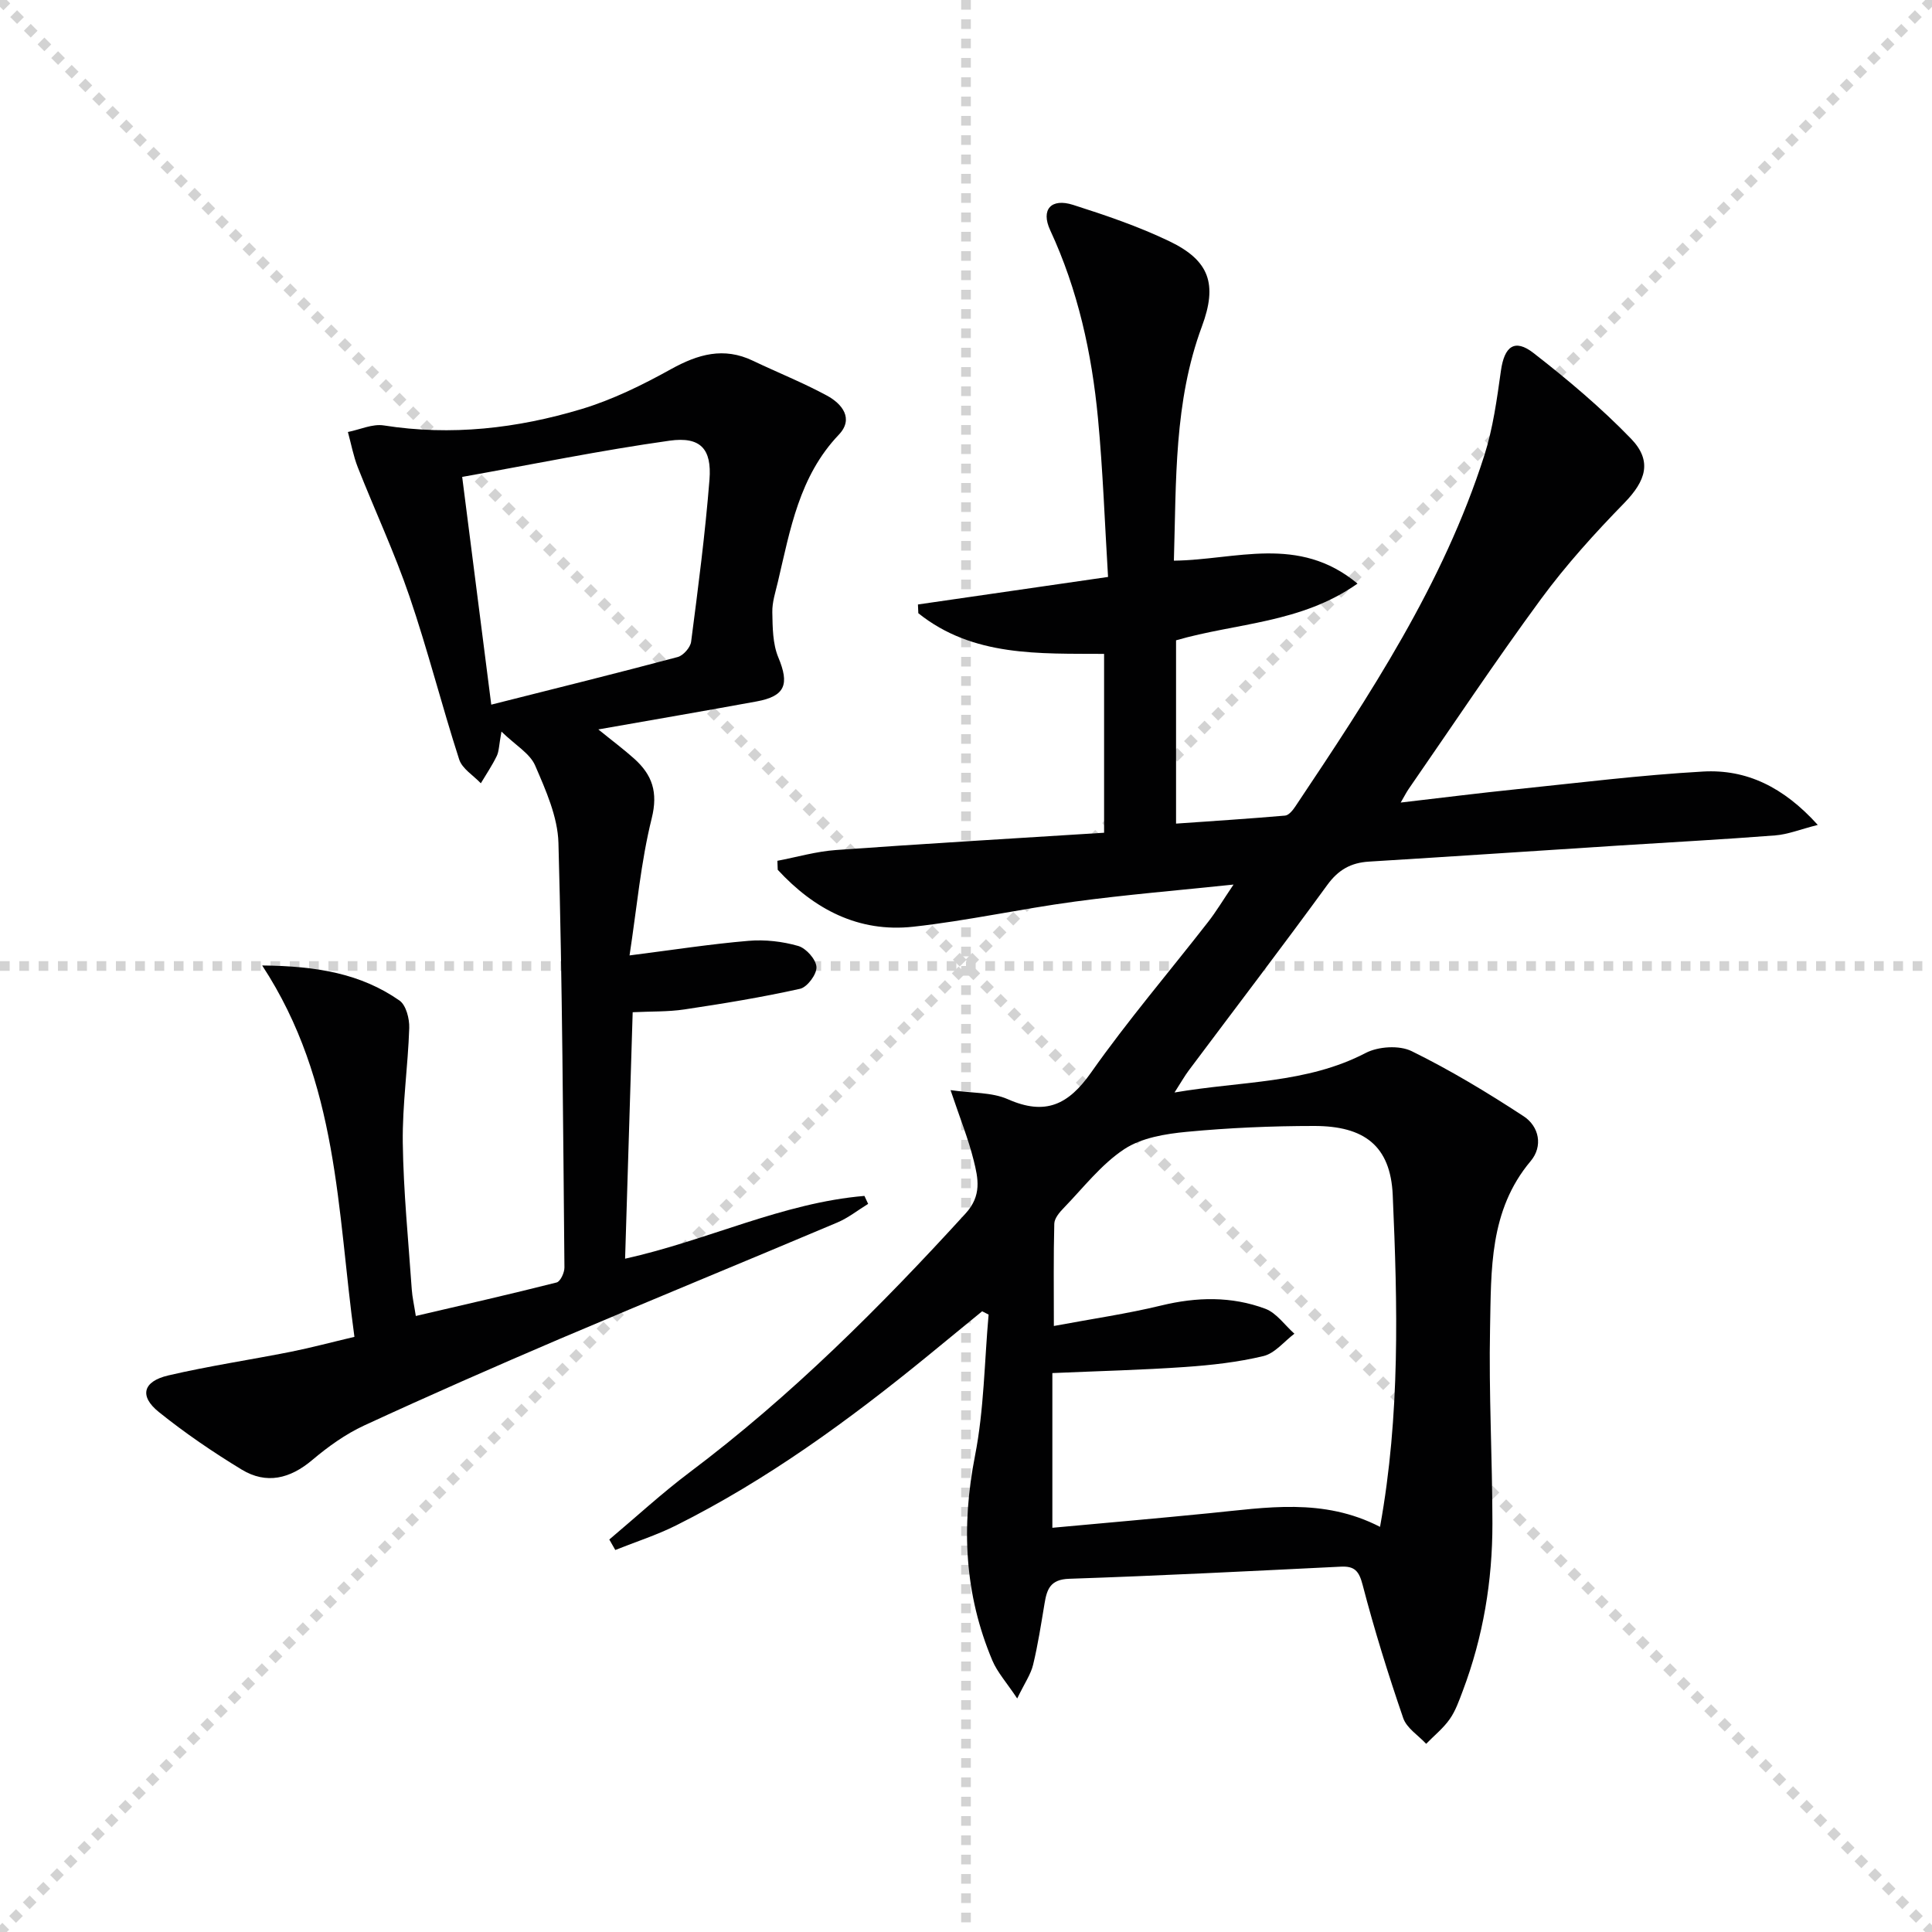
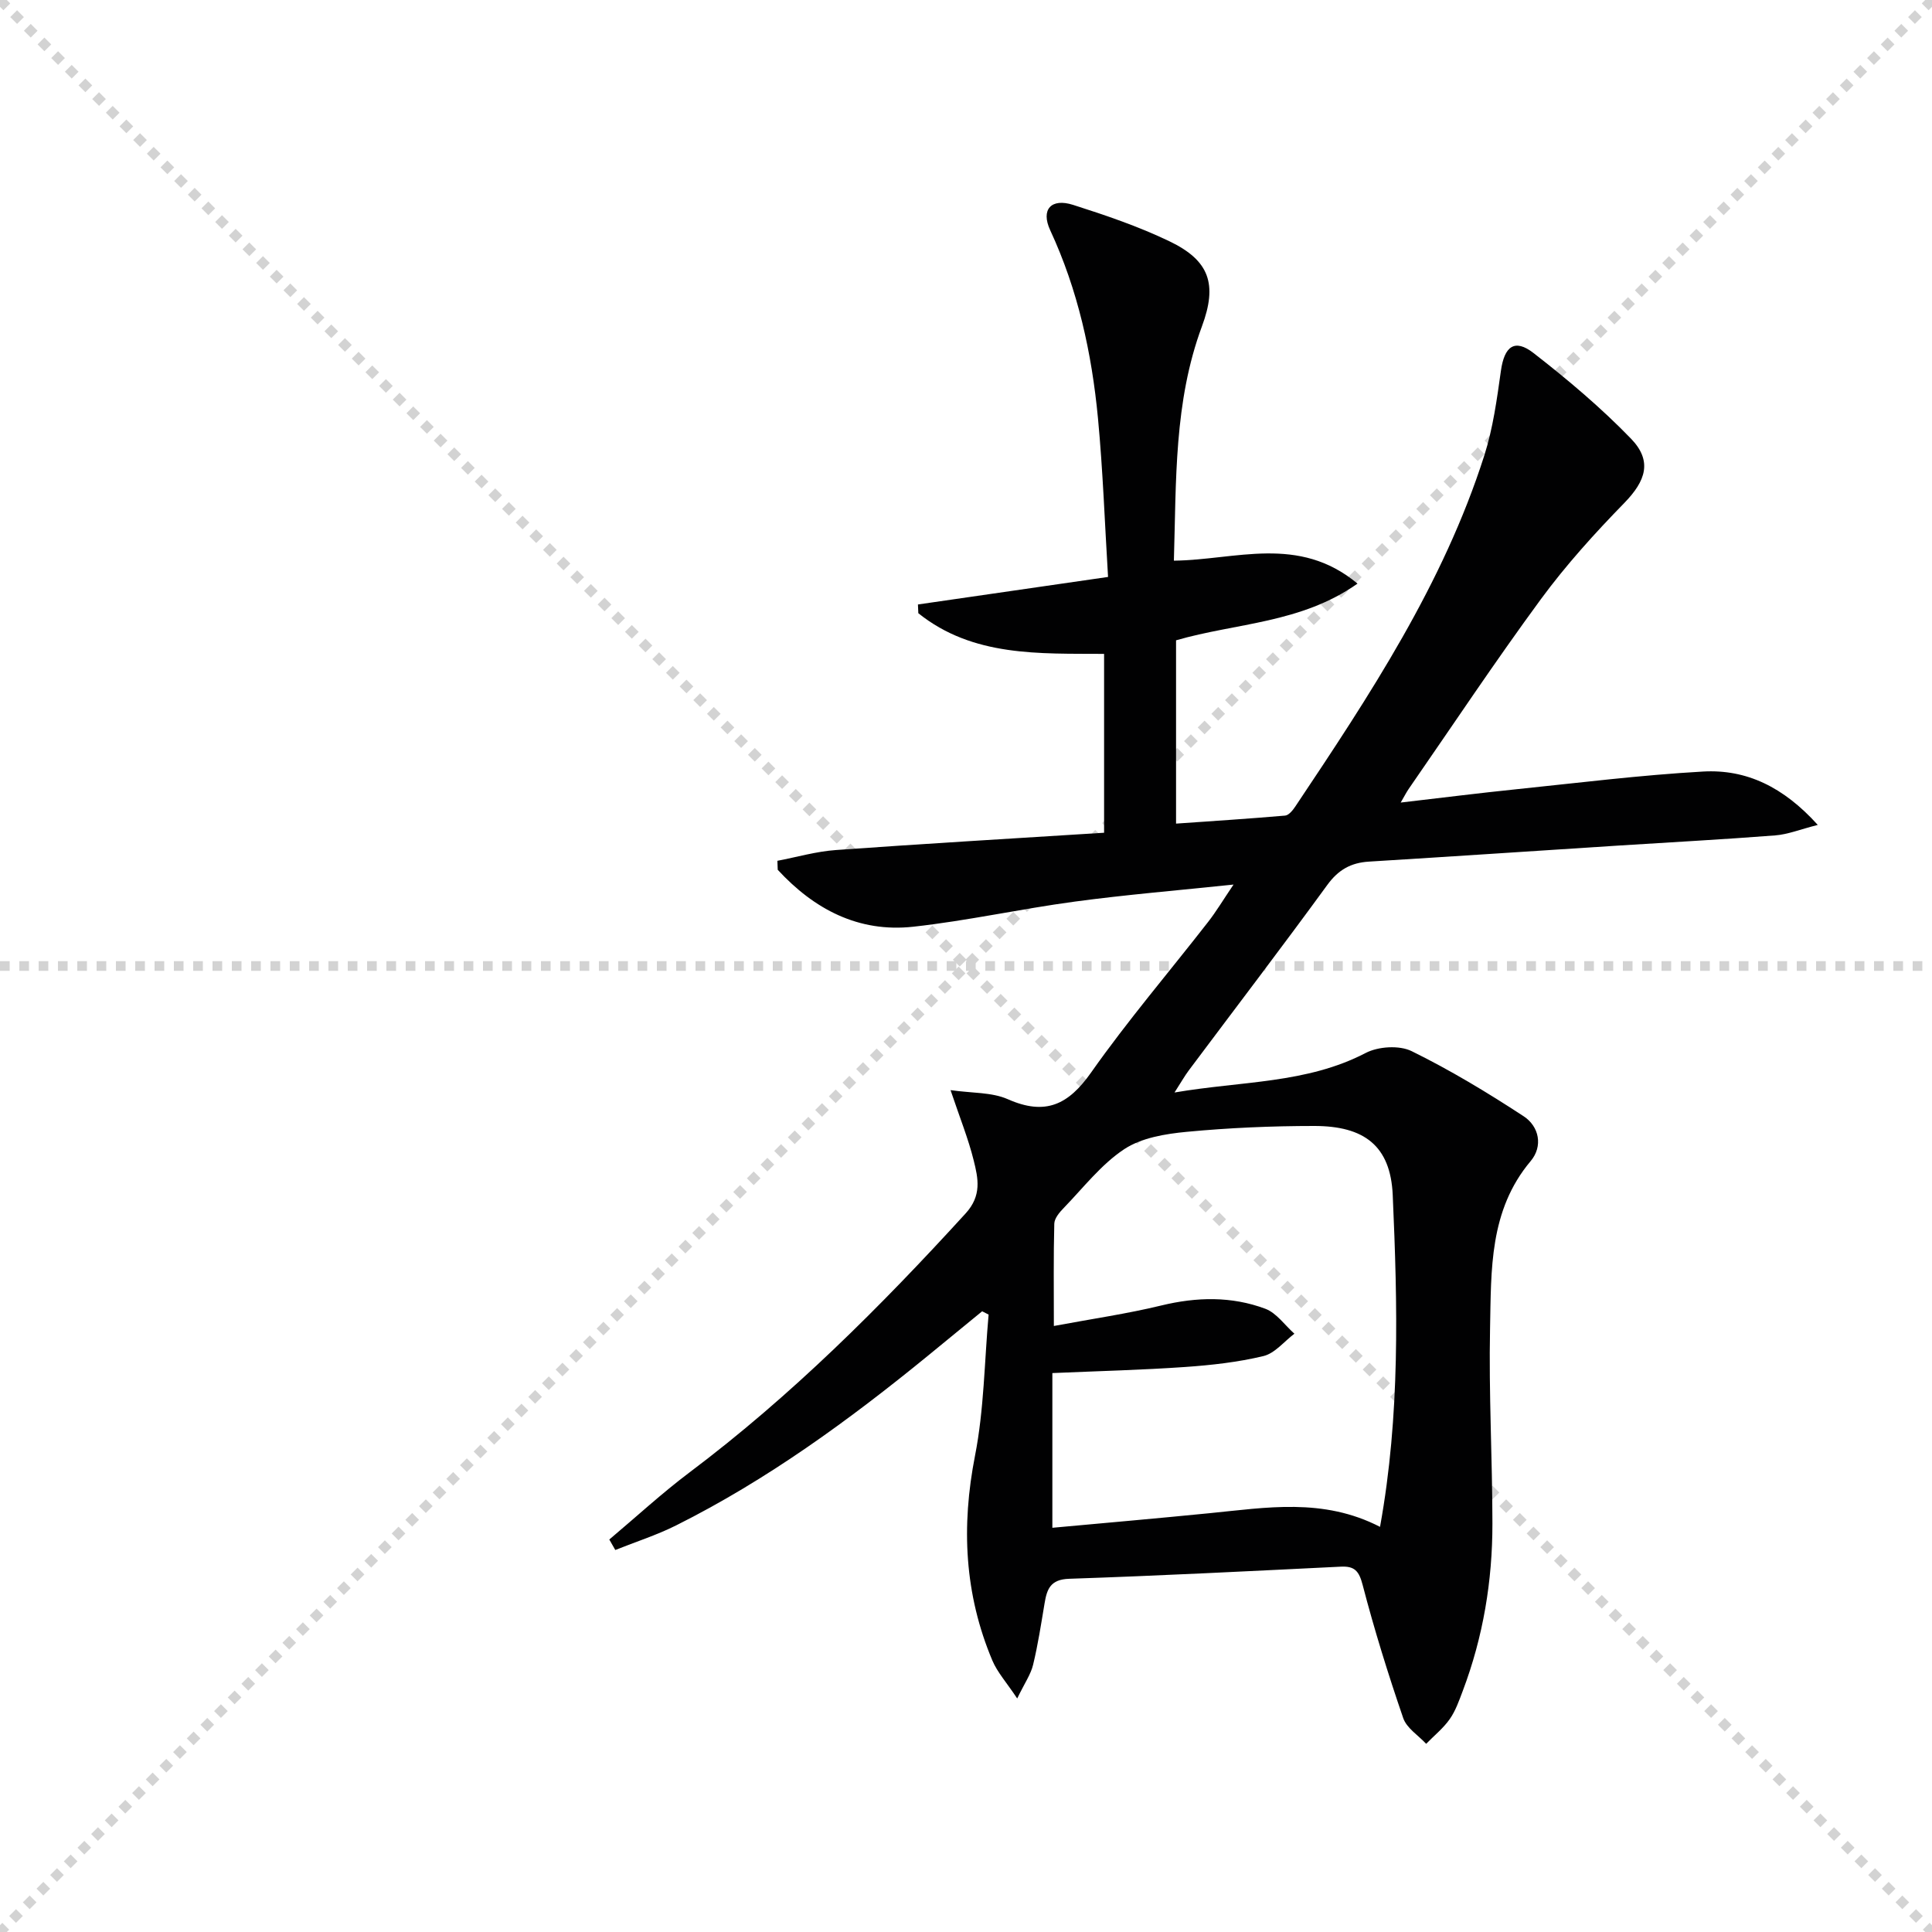
<svg xmlns="http://www.w3.org/2000/svg" enable-background="new 0 0 400 400" viewBox="0 0 400 400">
  <g stroke="lightgray" stroke-dasharray="1,1" stroke-width="1" transform="scale(2, 2)">
    <line x1="0" y1="0" x2="200" y2="200" />
    <line x1="200" y1="0" x2="0" y2="200" />
-     <line x1="100" y1="0" x2="100" y2="200" />
    <line x1="0" y1="100" x2="200" y2="100" />
  </g>
  <g fill="#010102">
    <path d="m126.15 318.74c5.54-4.66 10.87-9.58 16.64-13.92 21-15.79 39.46-34.23 57.12-53.58 3.4-3.72 2.61-7.27 1.68-11-1.1-4.45-2.84-8.74-4.79-14.54 4.46.64 8.54.41 11.86 1.88 7.75 3.43 12.52 1.19 17.25-5.54 7.56-10.74 16.12-20.76 24.2-31.14 1.71-2.19 3.14-4.6 5.28-7.76-11.63 1.22-22.3 2.1-32.89 3.53-11.18 1.5-22.24 3.97-33.44 5.2-11.36 1.24-20.54-3.66-28.04-11.79-.02-.62-.05-1.24-.07-1.86 4.04-.77 8.04-1.94 12.12-2.23 18.4-1.32 36.82-2.4 55.52-3.58 0-12.6 0-24.52 0-37.03-13.38-.09-27.14.65-38.46-8.42-.03-.6-.05-1.21-.08-1.81 12.79-1.85 25.58-3.71 39.36-5.7-.68-11.1-1.06-22.03-2.09-32.89-1.28-13.44-4.14-26.52-9.89-38.9-1.99-4.3.21-6.69 4.75-5.24 6.77 2.16 13.57 4.47 19.95 7.54 8.3 3.99 9.96 8.88 6.71 17.63-5.8 15.63-5.3 31.92-5.8 48.49 12.78-.14 25.78-5.43 38.02 4.75-11.72 8.25-25.08 8.12-37.57 11.74v37.95c7.55-.53 15.07-1.01 22.58-1.66.76-.07 1.59-1.1 2.11-1.88 15.36-22.98 30.63-46.04 39.13-72.68 1.8-5.64 2.61-11.64 3.44-17.54.71-5.05 2.83-6.72 6.76-3.66 7.06 5.49 13.96 11.3 20.16 17.71 4.49 4.64 3.08 8.75-1.38 13.33-6.13 6.28-12.08 12.86-17.27 19.92-9.45 12.86-18.29 26.17-27.38 39.3-.44.64-.79 1.34-1.64 2.8 8.52-.99 16.2-1.96 23.9-2.75 12.89-1.33 25.76-2.94 38.69-3.67 8.98-.51 16.67 3.19 23.76 11.05-3.63.92-6.19 1.97-8.81 2.17-10.78.84-21.57 1.41-32.36 2.1-17.26 1.11-34.52 2.27-51.78 3.33-3.72.23-6.32 1.7-8.59 4.82-9.41 12.91-19.11 25.61-28.68 38.4-.86 1.15-1.57 2.42-2.96 4.58 13.96-2.39 27.35-1.82 39.57-8.18 2.61-1.36 6.97-1.64 9.53-.38 8 3.93 15.7 8.58 23.17 13.47 3.24 2.12 4.06 6.22 1.46 9.3-8.6 10.22-8.15 22.56-8.4 34.59-.28 13.47.48 26.96.49 40.44.01 11.88-1.92 23.49-6.14 34.65-.76 2.01-1.49 4.13-2.71 5.86-1.34 1.9-3.23 3.41-4.87 5.1-1.63-1.76-4.04-3.25-4.75-5.33-3.12-9.09-5.98-18.28-8.4-27.57-.75-2.89-1.67-3.92-4.51-3.78-18.75.92-37.5 1.88-56.26 2.51-3.91.13-4.6 2.17-5.09 5.13-.71 4.24-1.36 8.51-2.37 12.68-.47 1.96-1.72 3.74-3.29 6.97-2.23-3.35-4.1-5.41-5.13-7.83-5.8-13.73-6.48-27.79-3.6-42.45 1.87-9.55 1.94-19.46 2.81-29.2-.45-.23-.89-.46-1.34-.68-3.75 3.08-7.5 6.16-11.26 9.23-16.28 13.29-33.2 25.64-52.06 35.08-4.05 2.03-8.41 3.42-12.63 5.11-.4-.72-.82-1.44-1.24-2.17zm159.57-2.62c4.2-23.16 3.63-45.97 2.63-68.69-.45-10.23-5.93-14.31-16.24-14.31-8.8 0-17.63.38-26.38 1.21-4.44.42-9.4 1.23-12.98 3.6-4.76 3.15-8.44 7.96-12.5 12.15-.88.9-1.94 2.15-1.97 3.27-.18 6.76-.09 13.52-.09 21.18 7.97-1.49 15.18-2.53 22.23-4.24 7.33-1.78 14.54-1.94 21.54.67 2.33.87 4.04 3.4 6.03 5.17-2.12 1.6-4.04 4.06-6.41 4.63-5.28 1.27-10.77 1.88-16.21 2.26-8.9.62-17.83.84-27.49 1.26v32.03c10.78-.99 21.67-1.94 32.54-3.02 11.74-1.15 23.5-3.25 35.3 2.83z" />
-     <path d="m73.38 276.78c-3.59-26.1-3.22-52.66-19.1-76.89 11.38.11 20.47 1.71 28.43 7.26 1.36.95 2.08 3.76 2.02 5.67-.26 7.93-1.44 15.86-1.34 23.77.14 10.13 1.16 20.24 1.86 30.35.11 1.63.49 3.24.84 5.52 9.94-2.32 19.58-4.51 29.16-6.94.77-.2 1.62-2.03 1.61-3.1-.28-29.3-.43-58.61-1.24-87.9-.15-5.41-2.62-10.92-4.83-16.04-1.08-2.49-4.03-4.16-6.97-7.01-.53 2.89-.5 4.1-.98 5.07-.95 1.95-2.17 3.76-3.29 5.63-1.54-1.63-3.86-3.01-4.48-4.93-3.62-11.2-6.5-22.65-10.3-33.78-3.09-9.06-7.17-17.78-10.69-26.7-.92-2.35-1.38-4.87-2.05-7.32 2.48-.49 5.08-1.73 7.43-1.36 13.95 2.2 27.6.62 40.91-3.38 6.44-1.94 12.64-4.99 18.55-8.27 5.6-3.1 10.92-4.64 16.97-1.74 5.1 2.44 10.37 4.53 15.33 7.22 3.13 1.7 5.62 4.77 2.43 8.11-8.18 8.59-10.04 19.61-12.59 30.42-.49 2.09-1.21 4.23-1.16 6.33.06 3.13.07 6.52 1.24 9.33 2.33 5.58 1.46 8.04-4.52 9.13-10.6 1.94-21.22 3.76-32.74 5.79 2.95 2.4 5.28 4.13 7.43 6.06 3.72 3.34 4.97 6.92 3.62 12.35-2.26 9.09-3.08 18.54-4.59 28.38 8.97-1.14 16.78-2.36 24.63-3.02 3.4-.29 7.02.12 10.29 1.06 1.63.47 3.69 2.78 3.78 4.36.09 1.49-1.91 4.18-3.4 4.51-7.9 1.76-15.92 3.07-23.93 4.27-3.4.51-6.9.39-10.72.58-.53 17.22-1.05 33.94-1.57 51.03 17.09-3.79 32.56-11.56 49.55-13 .26.55.51 1.1.77 1.65-2.12 1.3-4.12 2.9-6.39 3.86-19.12 8.08-38.33 15.95-57.43 24.08-13.59 5.81-27.12 11.75-40.52 17.94-3.87 1.79-7.47 4.38-10.74 7.14-4.61 3.9-9.51 5.1-14.64 1.98-5.94-3.61-11.73-7.56-17.14-11.91-4.09-3.29-3.3-6.34 1.96-7.57 8.39-1.96 16.93-3.22 25.38-4.9 4.19-.84 8.33-1.95 13.16-3.09zm28.33-130.89c13.4-3.38 26.03-6.51 38.6-9.86 1.16-.31 2.63-1.98 2.78-3.17 1.45-11.16 2.91-22.34 3.8-33.56.5-6.37-1.87-8.96-8.27-8.06-14.18 1.99-28.24 4.88-42.93 7.5 2.04 15.96 4 31.32 6.02 47.15z" />
  </g>
</svg>